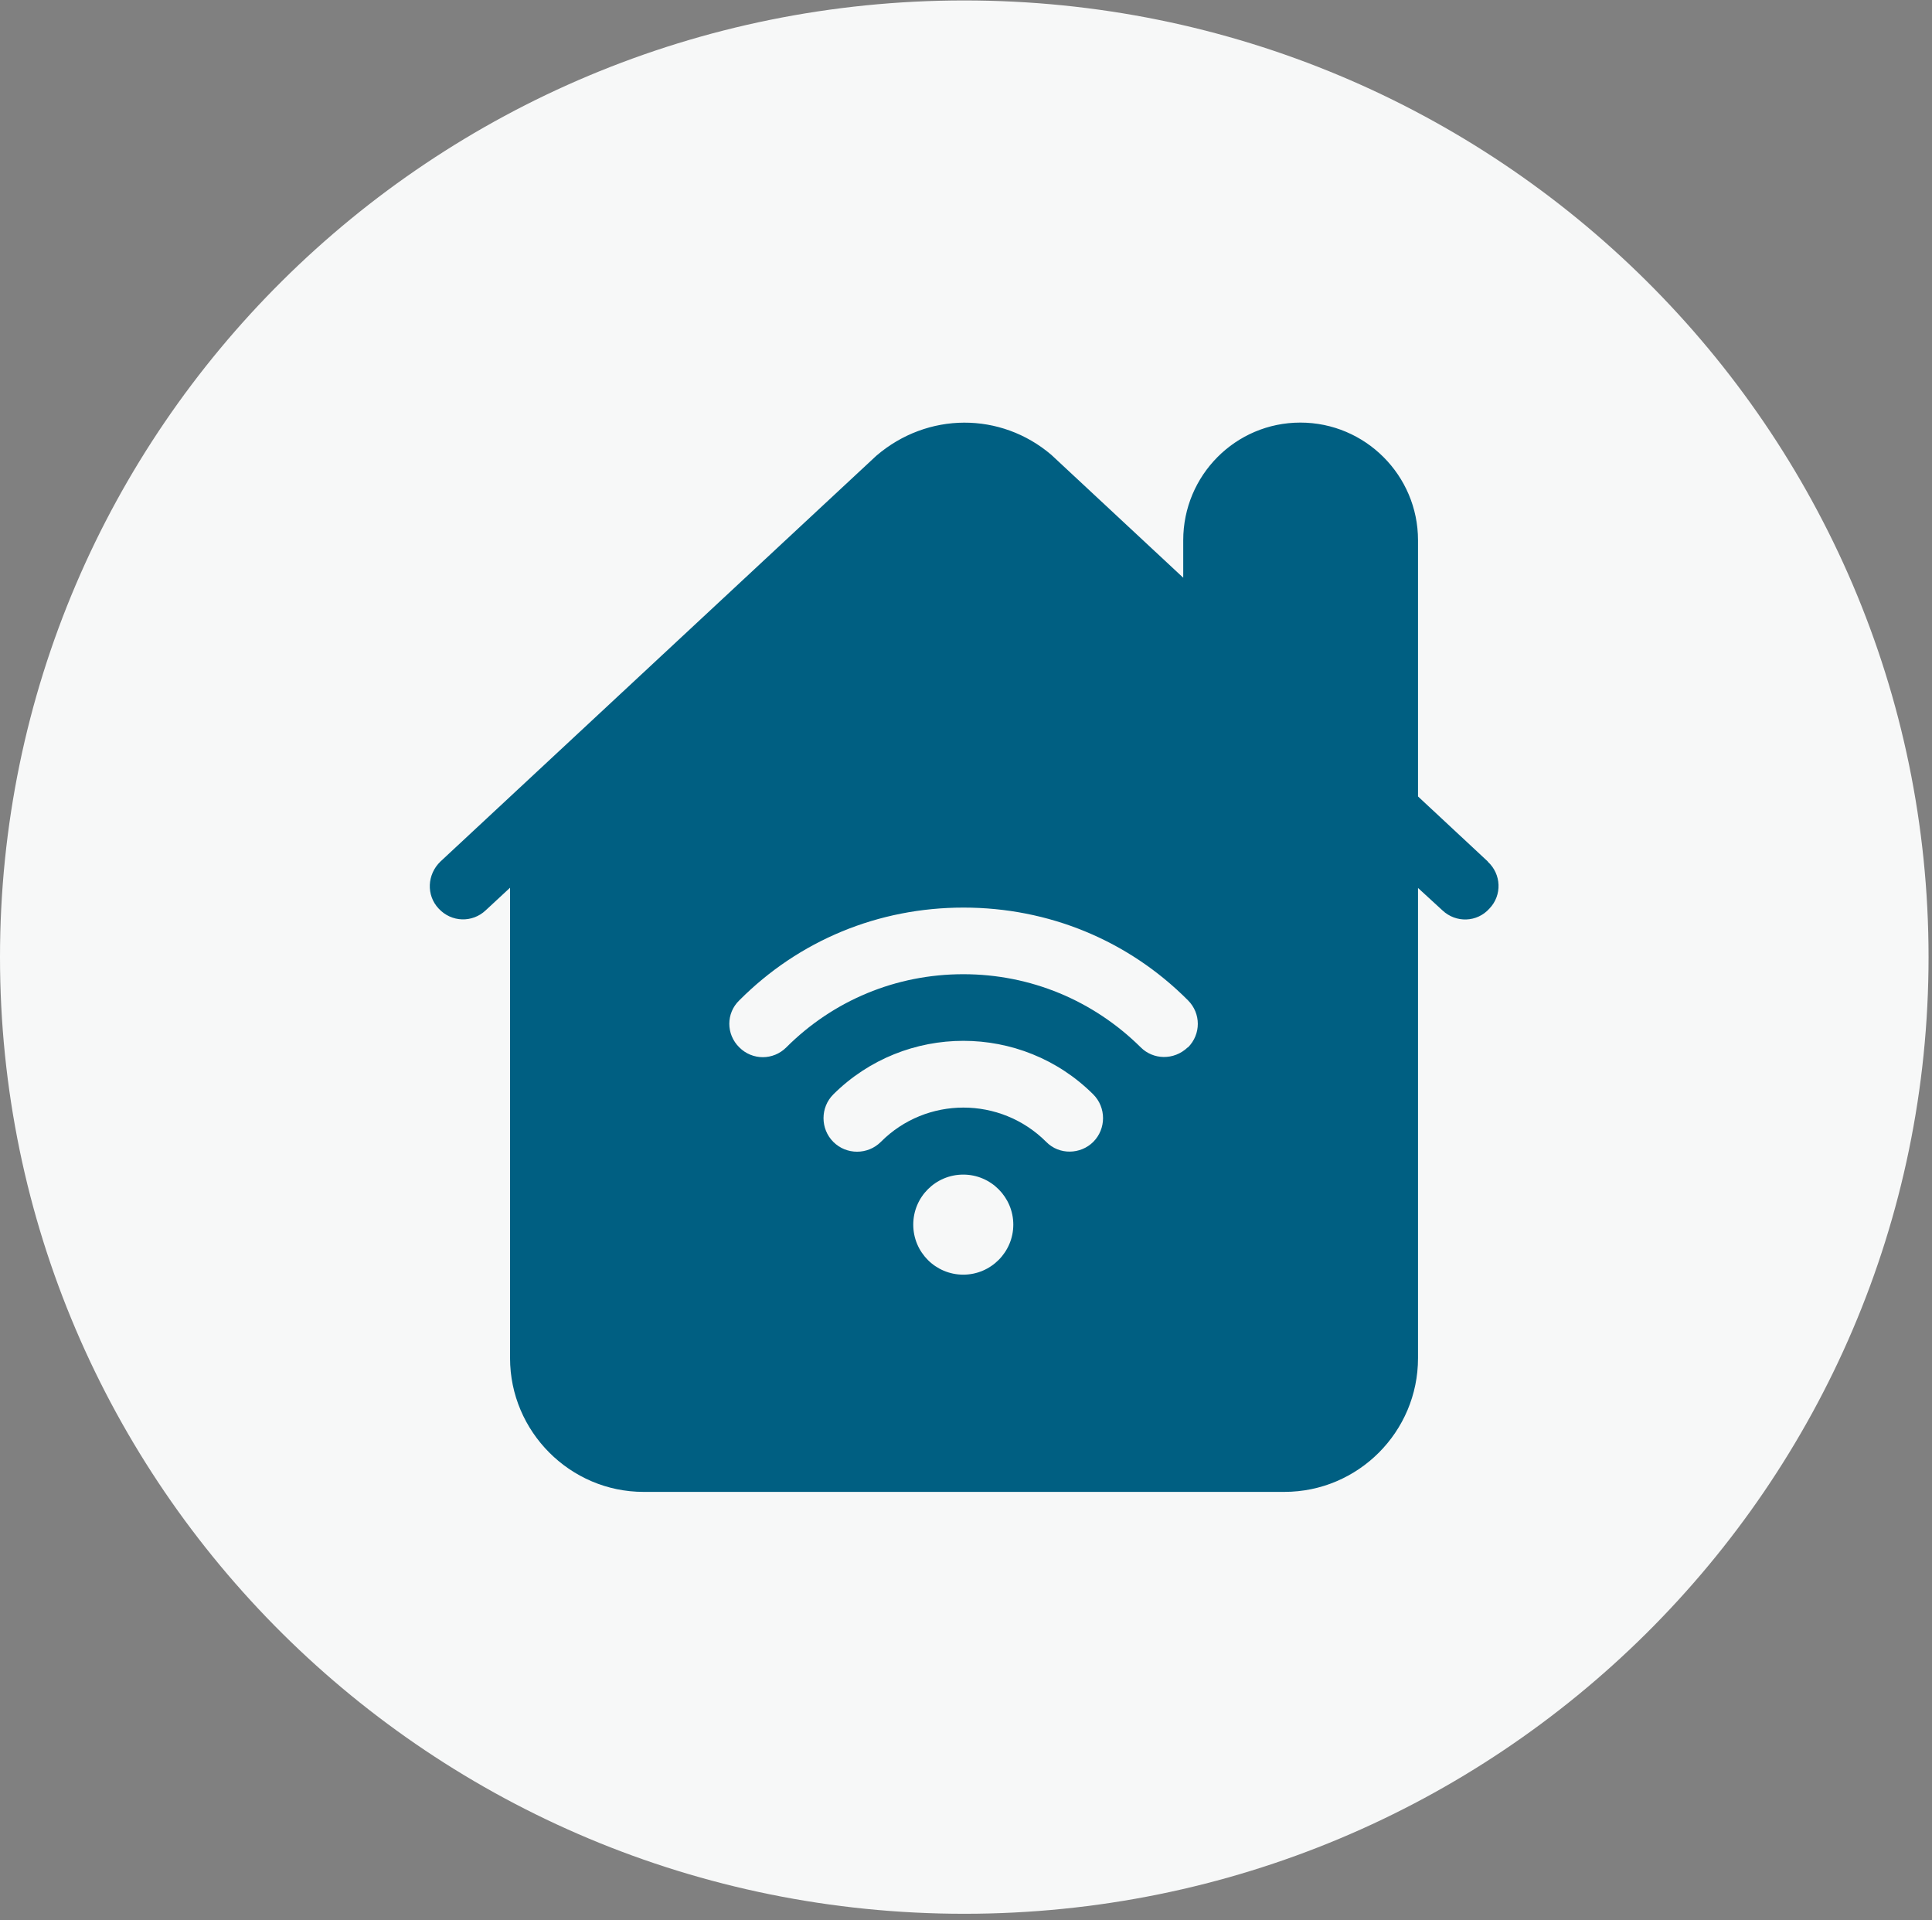
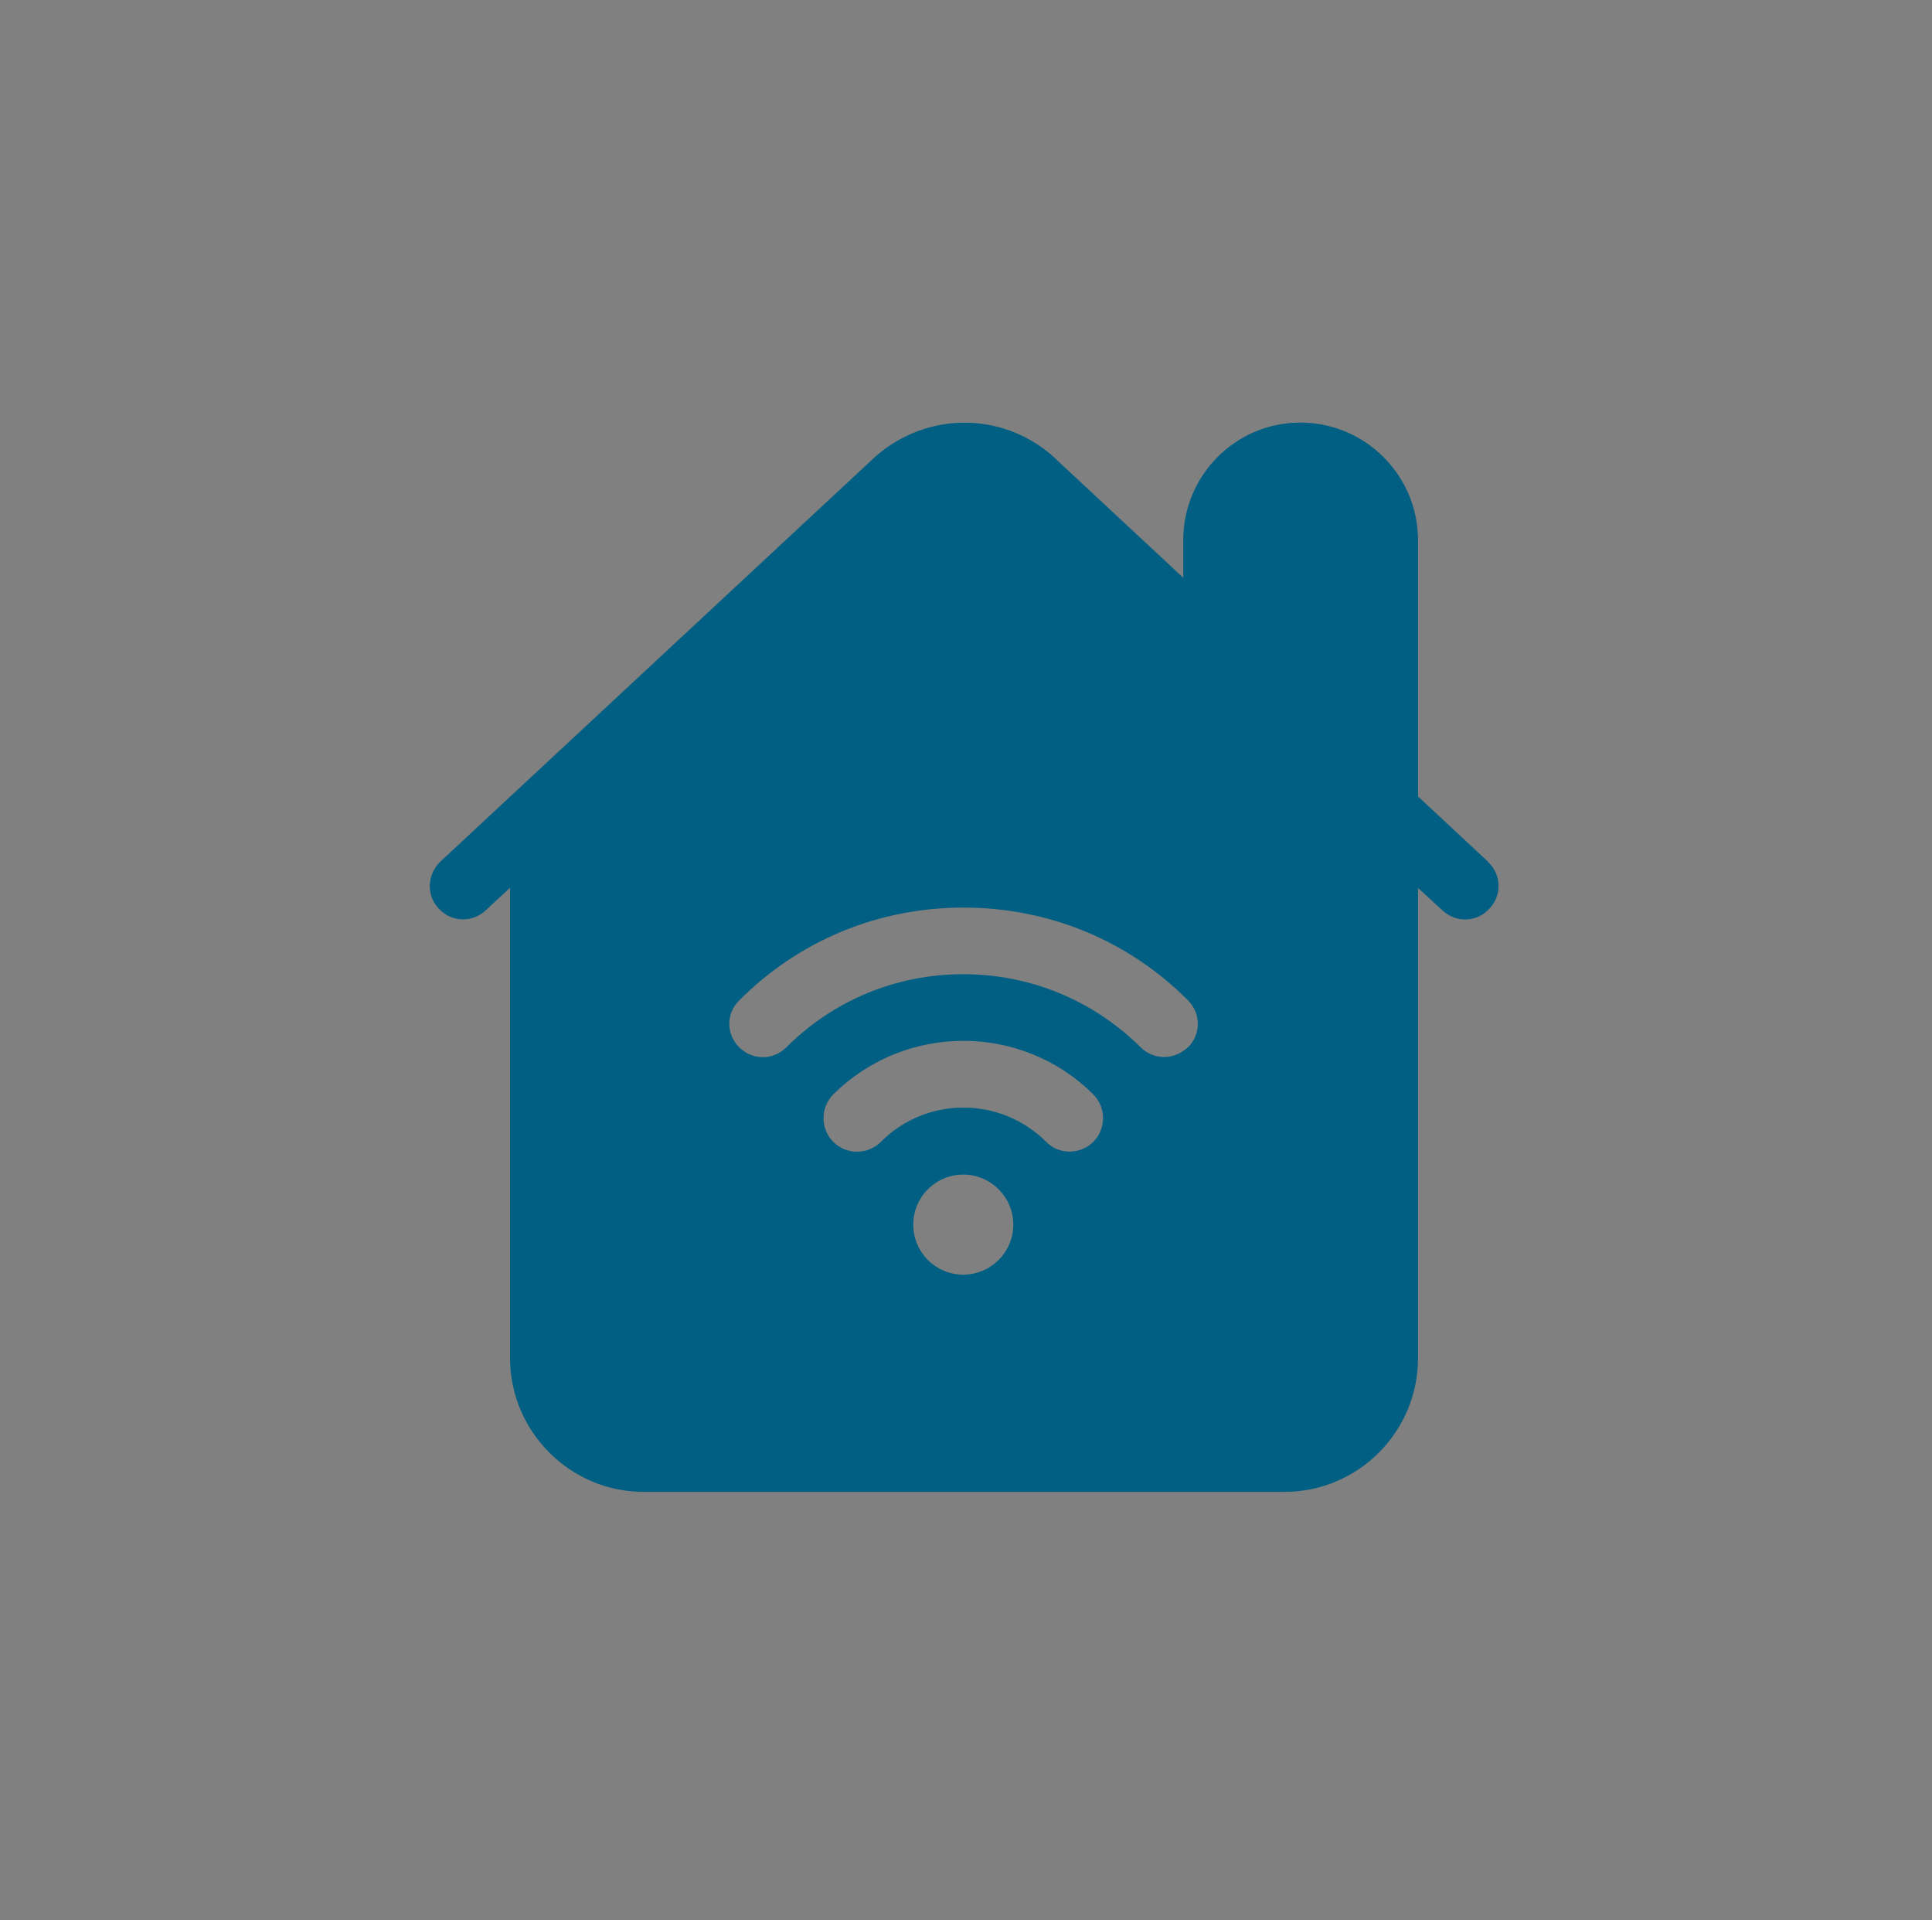
<svg xmlns="http://www.w3.org/2000/svg" width="157" height="156" viewBox="0 0 157 156" fill="none">
  <rect x="0" y="0" width="157" height="156" fill="#808080" stroke="none" />
  <g clip-path="url(#clip0_96_23845)">
-     <path d="M78.36 155.49C121.646 155.49 156.72 120.681 156.72 77.763C156.72 34.844 121.646 0.036 78.36 0.036C35.074 0.036 0 34.844 0 77.763C0 120.681 35.074 155.49 78.36 155.49Z" fill="#F7F8F8" />
    <path d="M96.52 85.096C95.377 86.179 93.701 86.097 92.701 85.096C88.84 81.276 83.733 79.152 78.279 79.152C72.825 79.152 67.718 81.276 63.898 85.096C62.836 86.159 61.14 86.159 60.078 85.096C58.995 84.034 58.995 82.318 60.078 81.276C64.94 76.394 71.395 73.739 78.299 73.739C85.204 73.739 91.679 76.394 96.541 81.276C97.603 82.339 97.603 84.034 96.541 85.096M88.84 92.777C87.818 93.798 86.082 93.86 85.02 92.777C81.302 89.059 75.276 89.059 71.579 92.777C70.516 93.839 68.78 93.839 67.718 92.777C66.656 91.715 66.656 89.978 67.718 88.916C73.56 83.115 83.018 83.115 88.84 88.916C89.902 89.978 89.902 91.715 88.84 92.777ZM78.279 103.563C76.032 103.563 74.214 101.745 74.214 99.498C74.214 97.251 76.032 95.433 78.279 95.433C80.526 95.433 82.344 97.271 82.344 99.498C82.344 101.724 80.526 103.563 78.279 103.563ZM120.911 70L115.232 64.71V43.894C115.232 38.624 110.942 34.334 105.672 34.334C100.402 34.334 96.153 38.624 96.153 43.894V46.938L85.428 36.949C81.323 33.456 75.378 33.456 71.211 37.03C70.802 37.398 71.068 37.173 35.789 70C34.707 71.042 34.625 72.738 35.647 73.82C36.688 74.944 38.384 74.985 39.467 73.963L41.448 72.125V110.345C41.448 116.31 46.33 121.212 52.295 121.212H104.365C110.37 121.212 115.232 116.33 115.232 110.345V72.145L117.214 73.963C118.317 75.005 120.033 74.944 121.034 73.82C122.075 72.738 122.014 71.022 120.891 70" fill="#005F82" />
  </g>
  <defs>
    <clipPath id="clip0_96_23845">
      <rect width="156.72" height="155.453" fill="white" transform="translate(0 0.036)" />
    </clipPath>
  </defs>
</svg>